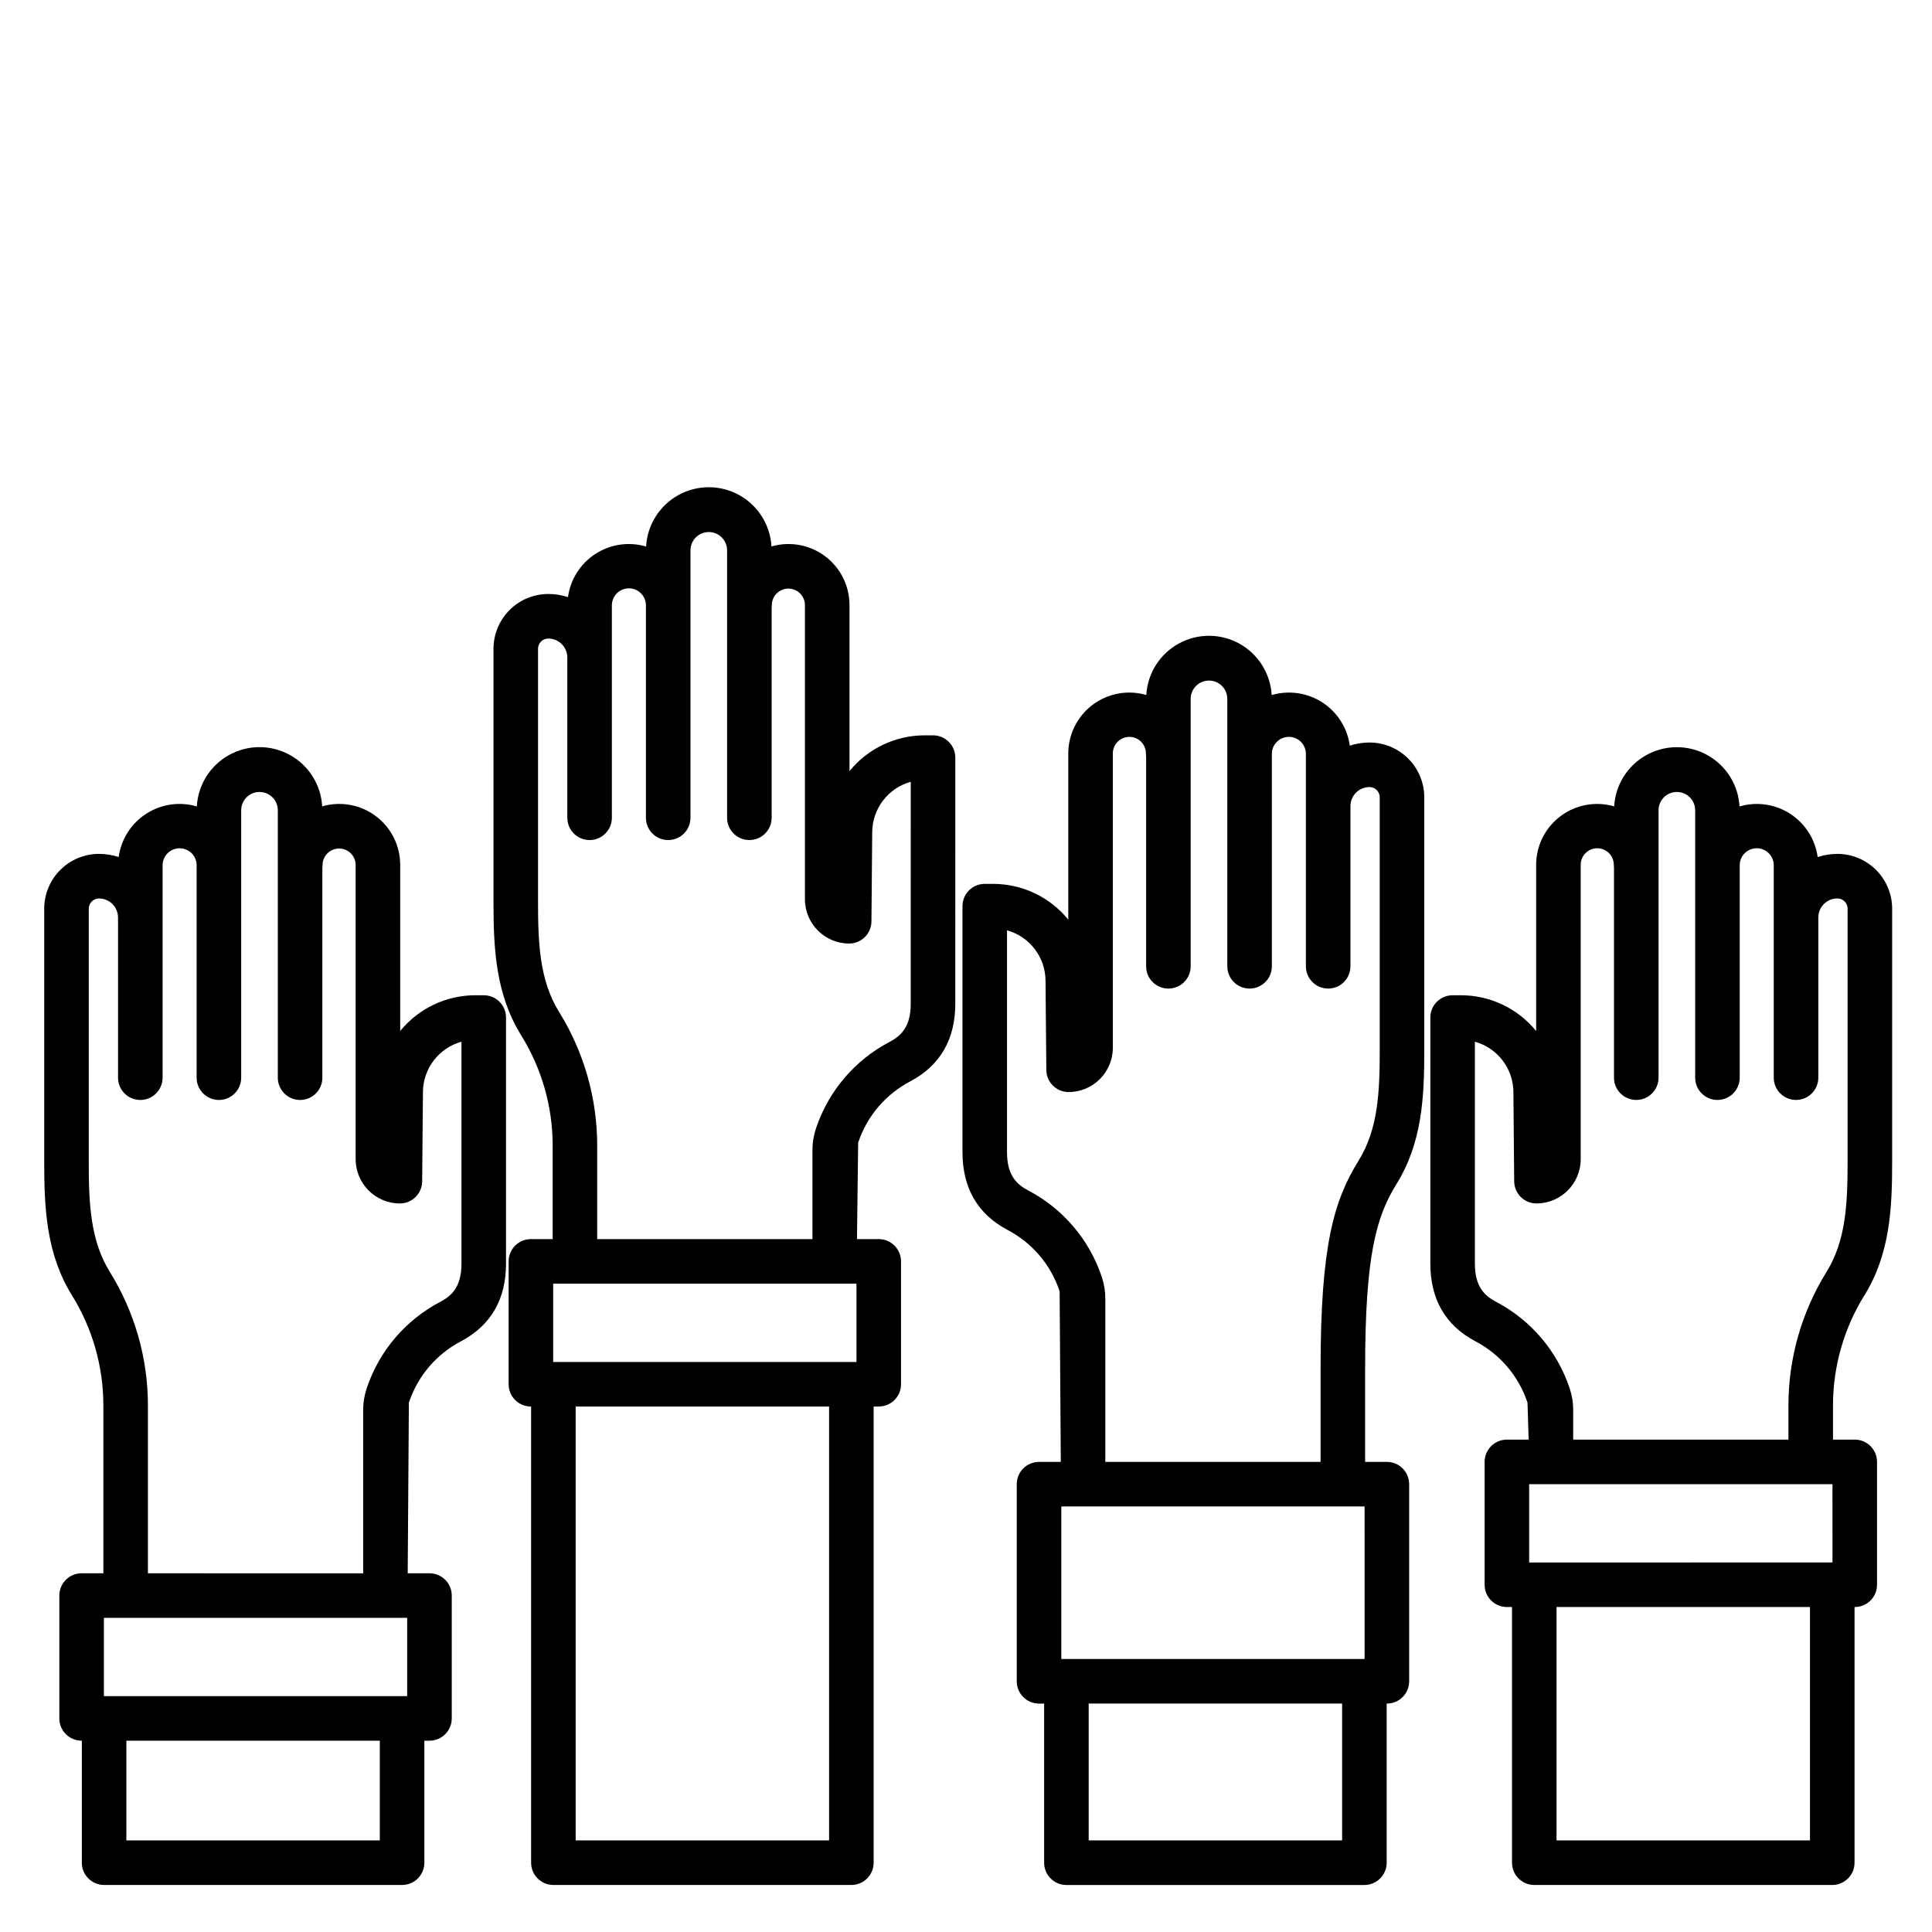
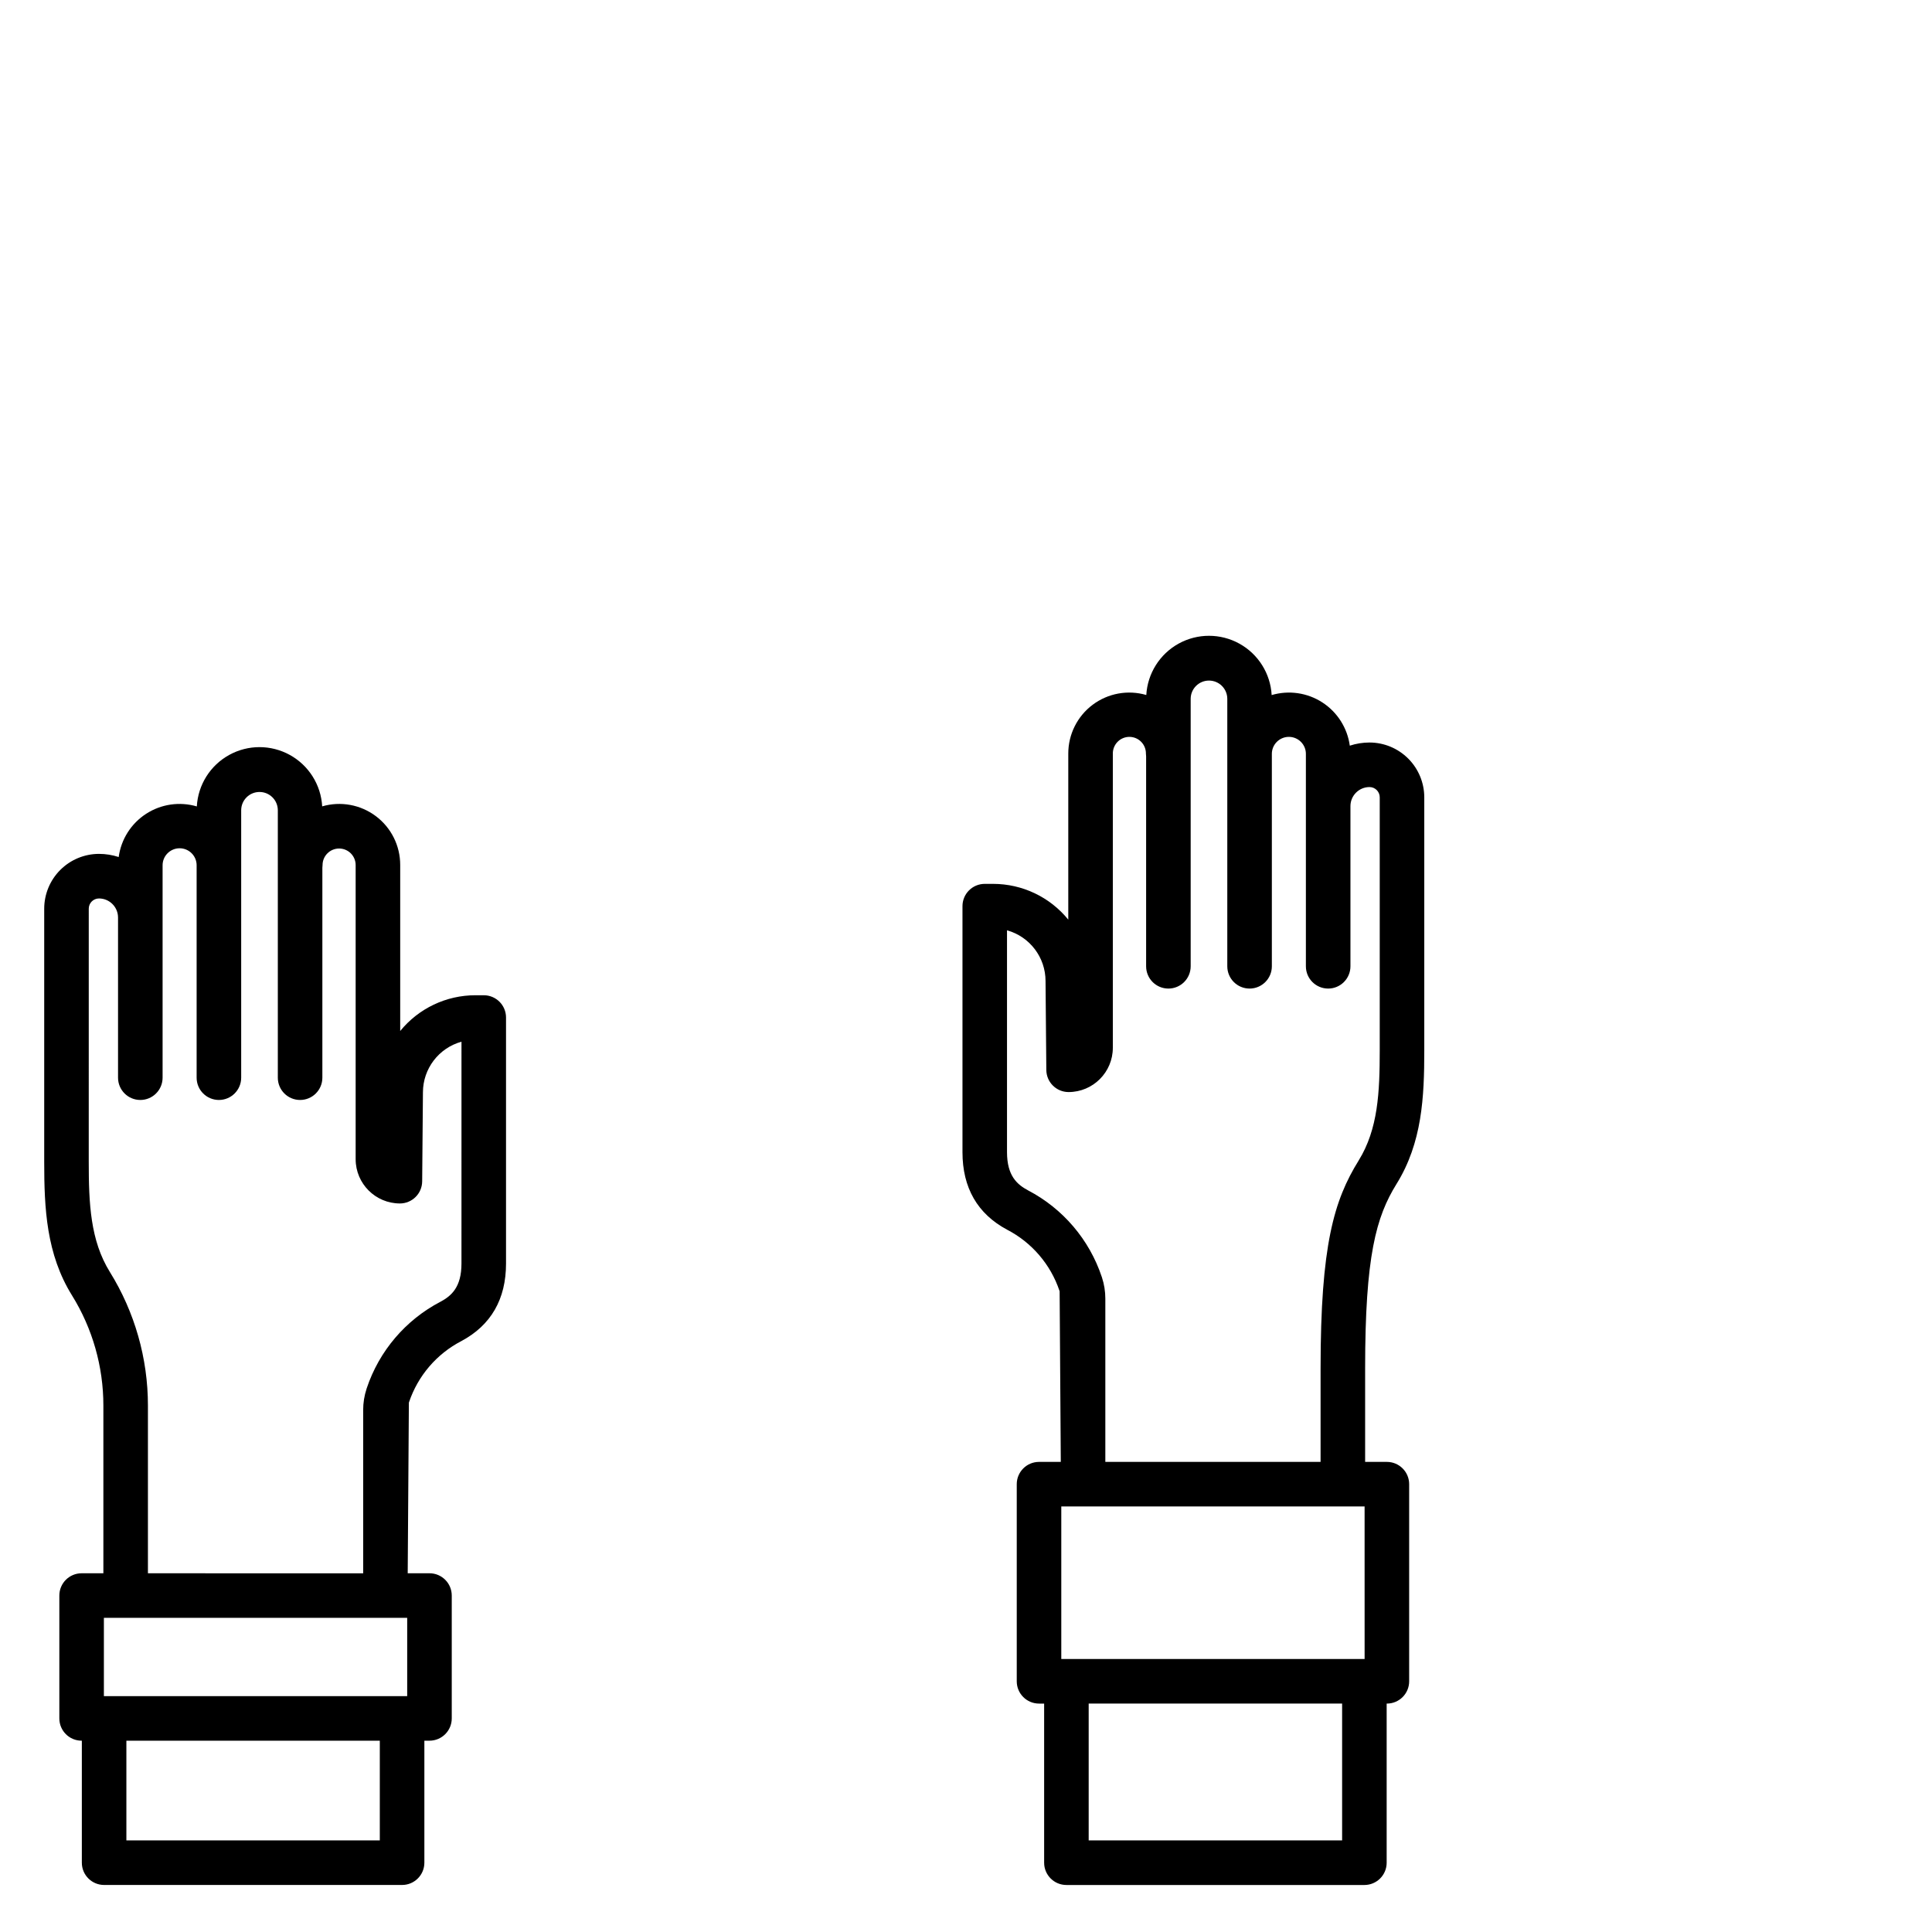
<svg xmlns="http://www.w3.org/2000/svg" fill="#000000" width="800px" height="800px" version="1.1" viewBox="144 144 512 512">
  <g>
-     <path d="m391.26 338.87h-2.207c-7.731 0-15.051 3.481-19.93 9.477v-43.98c0.012-5.09-2.379-9.891-6.445-12.949-4.07-3.059-9.344-4.023-14.23-2.598-0.324-5.715-3.562-10.859-8.57-13.629-5.012-2.766-11.09-2.762-16.098 0.008-5.008 2.773-8.242 7.922-8.559 13.637-4.547-1.34-9.453-0.625-13.43 1.953-3.981 2.574-6.637 6.758-7.273 11.457-1.684-0.555-3.445-0.836-5.215-0.836-3.852 0.004-7.543 1.535-10.262 4.258-2.723 2.723-4.254 6.41-4.262 10.262v67.055c0 12.418 0.562 24.469 7.359 35.426 5.441 8.766 8.324 18.879 8.324 29.199v24.77h-5.766l-0.004-0.004c-3.258 0-5.902 2.644-5.902 5.906v32.562-0.004c0 3.262 2.644 5.906 5.902 5.906h0.059v120.89c0 3.258 2.644 5.902 5.902 5.902h78.969c3.262 0 5.902-2.644 5.902-5.902v-120.89h1.352c3.262 0 5.902-2.644 5.902-5.906v-32.562c0-3.258-2.641-5.902-5.902-5.902h-5.766l0.309-25.535 0.047-0.141h-0.004c2.356-6.984 7.324-12.781 13.863-16.176 7.856-4.199 11.836-11.113 11.836-20.551l0.004-65.195c0-3.262-2.644-5.906-5.906-5.906zm-27.543 292.86h-67.16v-114.98h67.16zm7.254-126.79h-80.375v-20.754h80.375zm14.383-94.965c0 6.281-2.688 8.586-5.594 10.137v-0.004c-9.227 4.828-16.219 13.043-19.512 22.922l-0.047 0.141v-0.004c-0.594 1.812-0.895 3.707-0.895 5.609v23.602h-57.043v-24.77c0.004-12.516-3.492-24.785-10.094-35.422-5.164-8.324-5.586-18.148-5.586-29.199v-67.055c0.004-1.496 1.219-2.711 2.715-2.711 2.785 0 5.043 2.258 5.047 5.043v42.453c0 3.262 2.641 5.906 5.902 5.906 3.262 0 5.902-2.644 5.902-5.906v-56.223c-0.016-1.207 0.453-2.371 1.301-3.231 0.848-0.863 2.004-1.348 3.211-1.348 1.207 0 2.367 0.484 3.215 1.348 0.848 0.859 1.312 2.023 1.297 3.231v56.223c0 3.262 2.641 5.906 5.902 5.906s5.906-2.644 5.906-5.906v-70.934c0.035-2.652 2.199-4.785 4.852-4.785 2.652 0 4.812 2.133 4.852 4.785v70.934c0 3.262 2.644 5.906 5.902 5.906 3.262 0 5.906-2.644 5.906-5.906v-55.617c0.031-0.242 0.047-0.484 0.051-0.73 0-2.422 1.961-4.383 4.383-4.383s4.387 1.961 4.387 4.383v77.953c0.008 6.473 5.25 11.715 11.723 11.723 3.238 0 5.875-2.613 5.902-5.852l0.203-23.598v-0.004c0.008-6.254 4.188-11.738 10.215-13.41z" />
-     <path d="m638.08 487.29c6.797-10.953 7.359-23.008 7.359-35.426v-67.055c-0.004-3.848-1.535-7.539-4.258-10.262-2.723-2.723-6.414-4.254-10.262-4.258-1.773 0-3.535 0.285-5.219 0.836-0.641-4.695-3.297-8.879-7.273-11.457-3.981-2.578-8.883-3.289-13.434-1.953-0.32-5.711-3.551-10.859-8.559-13.625-5.004-2.769-11.082-2.773-16.09-0.008-5.012 2.762-8.246 7.906-8.574 13.617-4.887-1.426-10.16-0.461-14.23 2.598-4.07 3.059-6.457 7.859-6.445 12.949v43.984c-4.875-5.996-12.195-9.477-19.926-9.477h-2.207c-3.262 0-5.906 2.641-5.906 5.902v65.195c0 9.441 3.981 16.355 11.836 20.551 6.539 3.394 11.512 9.191 13.863 16.176l0.047 0.141 0.309 9.793h-5.766c-3.262 0-5.906 2.644-5.906 5.902v32.562c0 3.262 2.644 5.902 5.906 5.902h1.352v67.758c0 3.258 2.644 5.902 5.906 5.902h78.965c3.262 0 5.902-2.644 5.902-5.902v-67.758h0.059c3.262 0 5.902-2.641 5.902-5.902v-32.562c0-3.258-2.641-5.902-5.902-5.902h-5.766v-9.023c-0.004-10.32 2.879-20.434 8.316-29.199zm-14.414 144.44h-67.164v-61.852h67.164zm5.961-73.66-80.383 0.004v-20.754h80.379zm-1.574-77.012v0.004c-6.602 10.637-10.102 22.906-10.098 35.426v9.023h-57.039v-7.856c0-1.906-0.301-3.801-0.895-5.609l-0.047-0.141c-3.297-9.879-10.293-18.094-19.52-22.918-2.906-1.555-5.594-3.856-5.594-10.137v-58.793c6.043 1.684 10.219 7.191 10.211 13.465l0.207 23.547c0.027 3.242 2.66 5.856 5.902 5.856 6.473-0.008 11.715-5.254 11.723-11.723v-77.957c-0.016-1.172 0.438-2.305 1.262-3.141 0.824-0.836 1.949-1.309 3.125-1.309 1.172 0 2.297 0.473 3.121 1.309 0.824 0.836 1.277 1.969 1.262 3.141 0 0.246 0.02 0.492 0.051 0.734v55.613c0 3.262 2.641 5.906 5.902 5.906s5.906-2.644 5.906-5.906v-70.934c0.035-2.652 2.199-4.781 4.852-4.781 2.652 0 4.816 2.129 4.852 4.781v70.934c0 3.262 2.644 5.906 5.906 5.906 3.258 0 5.902-2.644 5.902-5.906v-56.219c-0.02-1.211 0.449-2.375 1.297-3.234s2.004-1.344 3.215-1.344c1.207 0 2.363 0.484 3.211 1.344s1.316 2.023 1.297 3.234v56.223-0.004c0 3.262 2.644 5.906 5.906 5.906 3.258 0 5.902-2.644 5.902-5.906v-42.449c0.004-2.785 2.262-5.043 5.047-5.047 1.496 0 2.711 1.215 2.715 2.711v67.055c-0.004 11.051-0.426 20.875-5.586 29.199z" />
    <path d="m514.09 457.77c6.797-10.953 7.359-23.008 7.359-35.426v-67.051c-0.004-3.848-1.535-7.539-4.258-10.262-2.723-2.723-6.414-4.254-10.262-4.258-1.773 0-3.535 0.285-5.219 0.836-0.641-4.695-3.297-8.883-7.273-11.457-3.981-2.578-8.883-3.289-13.434-1.953-0.32-5.711-3.551-10.859-8.559-13.629-5.004-2.766-11.082-2.769-16.09-0.008-5.012 2.766-8.246 7.91-8.574 13.621-4.887-1.426-10.16-0.461-14.23 2.598-4.07 3.059-6.457 7.859-6.445 12.949v43.984c-4.875-5.996-12.195-9.48-19.926-9.48h-2.207c-3.262 0-5.906 2.644-5.906 5.906v65.195c0 9.441 3.981 16.355 11.836 20.551 6.539 3.394 11.512 9.191 13.863 16.176l0.047 0.141 0.309 45.215h-5.766c-3.262 0-5.906 2.644-5.906 5.906v52.242c0 3.258 2.644 5.902 5.906 5.902h1.352v42.172c0 3.258 2.644 5.902 5.906 5.902h78.965c3.262 0 5.902-2.644 5.902-5.902v-42.172h0.059c3.262 0 5.902-2.644 5.902-5.902v-52.242c0-3.262-2.641-5.906-5.902-5.906h-5.766v-24.766c0-29.816 2.922-40.18 8.316-48.883zm-14.414 173.96h-67.164v-36.266h67.164zm5.961-48.074h-80.383v-40.434h80.379zm-1.574-132.11c-6.547 10.555-10.094 22.461-10.094 55.105v24.77l-57.043-0.004v-43.281c0-1.902-0.301-3.797-0.895-5.606l-0.047-0.141c-3.297-9.879-10.293-18.094-19.52-22.918-2.906-1.555-5.594-3.856-5.594-10.137v-58.793c6.043 1.684 10.219 7.191 10.211 13.461l0.207 23.551c0.027 3.242 2.66 5.856 5.902 5.856 6.473-0.008 11.715-5.254 11.723-11.723v-77.957c-0.016-1.172 0.438-2.305 1.262-3.141 0.824-0.84 1.949-1.309 3.125-1.309 1.172 0 2.297 0.469 3.121 1.309 0.824 0.836 1.277 1.969 1.262 3.141 0 0.246 0.02 0.492 0.051 0.734v55.613c0 3.262 2.641 5.906 5.902 5.906s5.906-2.644 5.906-5.906v-70.934c0.035-2.652 2.199-4.781 4.852-4.781 2.652 0 4.816 2.129 4.852 4.781v70.934c0 3.262 2.644 5.906 5.906 5.906 3.258 0 5.902-2.644 5.902-5.906v-56.223c-0.02-1.207 0.449-2.371 1.297-3.231 0.848-0.859 2.004-1.344 3.215-1.344 1.207 0 2.363 0.484 3.211 1.344s1.316 2.023 1.297 3.231v56.223c0 3.262 2.644 5.906 5.906 5.906 3.258 0 5.902-2.644 5.902-5.906v-42.449c0.004-2.789 2.262-5.043 5.047-5.047 1.496 0 2.711 1.215 2.715 2.711v67.055c-0.004 11.051-0.426 20.875-5.586 29.199z" />
    <path d="m272.2 407.75h-2.207c-7.731 0-15.051 3.477-19.934 9.473v-43.98c0.012-5.09-2.375-9.891-6.445-12.949s-9.344-4.023-14.23-2.598c-0.324-5.715-3.559-10.859-8.57-13.625-5.008-2.766-11.09-2.766-16.098 0.008-5.008 2.769-8.238 7.918-8.555 13.633-4.551-1.336-9.453-0.625-13.434 1.953-3.981 2.574-6.637 6.762-7.273 11.457-1.684-0.551-3.445-0.832-5.215-0.836-3.852 0.004-7.543 1.535-10.266 4.258s-4.254 6.414-4.258 10.262v67.055c0 12.418 0.562 24.469 7.359 35.426 5.441 8.766 8.324 18.879 8.32 29.199v44.449h-5.766c-3.262 0-5.902 2.641-5.902 5.902v32.562c0 3.262 2.641 5.902 5.902 5.902h0.059v32.332c0 3.258 2.641 5.902 5.902 5.902h78.969c3.258 0 5.902-2.644 5.902-5.902v-32.332h1.352c3.262 0 5.906-2.644 5.906-5.902v-32.562c0-3.262-2.644-5.906-5.906-5.906h-5.766l0.309-45.219 0.047-0.141v0.004c2.356-6.981 7.324-12.781 13.863-16.176 7.856-4.199 11.836-11.113 11.836-20.551v-65.195c0-3.262-2.641-5.902-5.902-5.902zm-27.547 223.98h-67.16v-26.426h67.16zm7.258-38.234h-80.379v-20.754h80.379zm14.383-114.64c0 6.281-2.688 8.586-5.594 10.137v-0.004c-9.227 4.828-16.223 13.043-19.516 22.922l-0.047 0.141h0.004c-0.594 1.809-0.898 3.703-0.895 5.609v43.281l-57.043-0.004v-44.445c0.004-12.52-3.496-24.789-10.098-35.426-5.164-8.324-5.586-18.148-5.586-29.199l0.004-67.055c0-1.496 1.215-2.711 2.711-2.711 2.785 0.004 5.043 2.262 5.047 5.047v42.453-0.004c0 3.262 2.644 5.906 5.906 5.906 3.258 0 5.902-2.644 5.902-5.906v-56.219c-0.02-1.211 0.449-2.375 1.297-3.234 0.848-0.859 2.004-1.344 3.215-1.344 1.207 0 2.363 0.484 3.211 1.344s1.316 2.023 1.297 3.234v56.223-0.004c0 3.262 2.644 5.906 5.906 5.906 3.258 0 5.902-2.644 5.902-5.906v-70.934c0.039-2.652 2.199-4.781 4.852-4.781 2.656 0 4.816 2.129 4.856 4.781v70.934c0 3.262 2.641 5.906 5.902 5.906 3.262 0 5.902-2.644 5.902-5.906v-55.613c0.035-0.246 0.051-0.488 0.051-0.734 0-2.422 1.965-4.383 4.387-4.383s4.383 1.961 4.383 4.383v77.957c0.008 6.469 5.254 11.715 11.723 11.723 3.242 0 5.879-2.613 5.906-5.856l0.203-23.598c0.008-6.258 4.184-11.742 10.215-13.414z" />
  </g>
</svg>